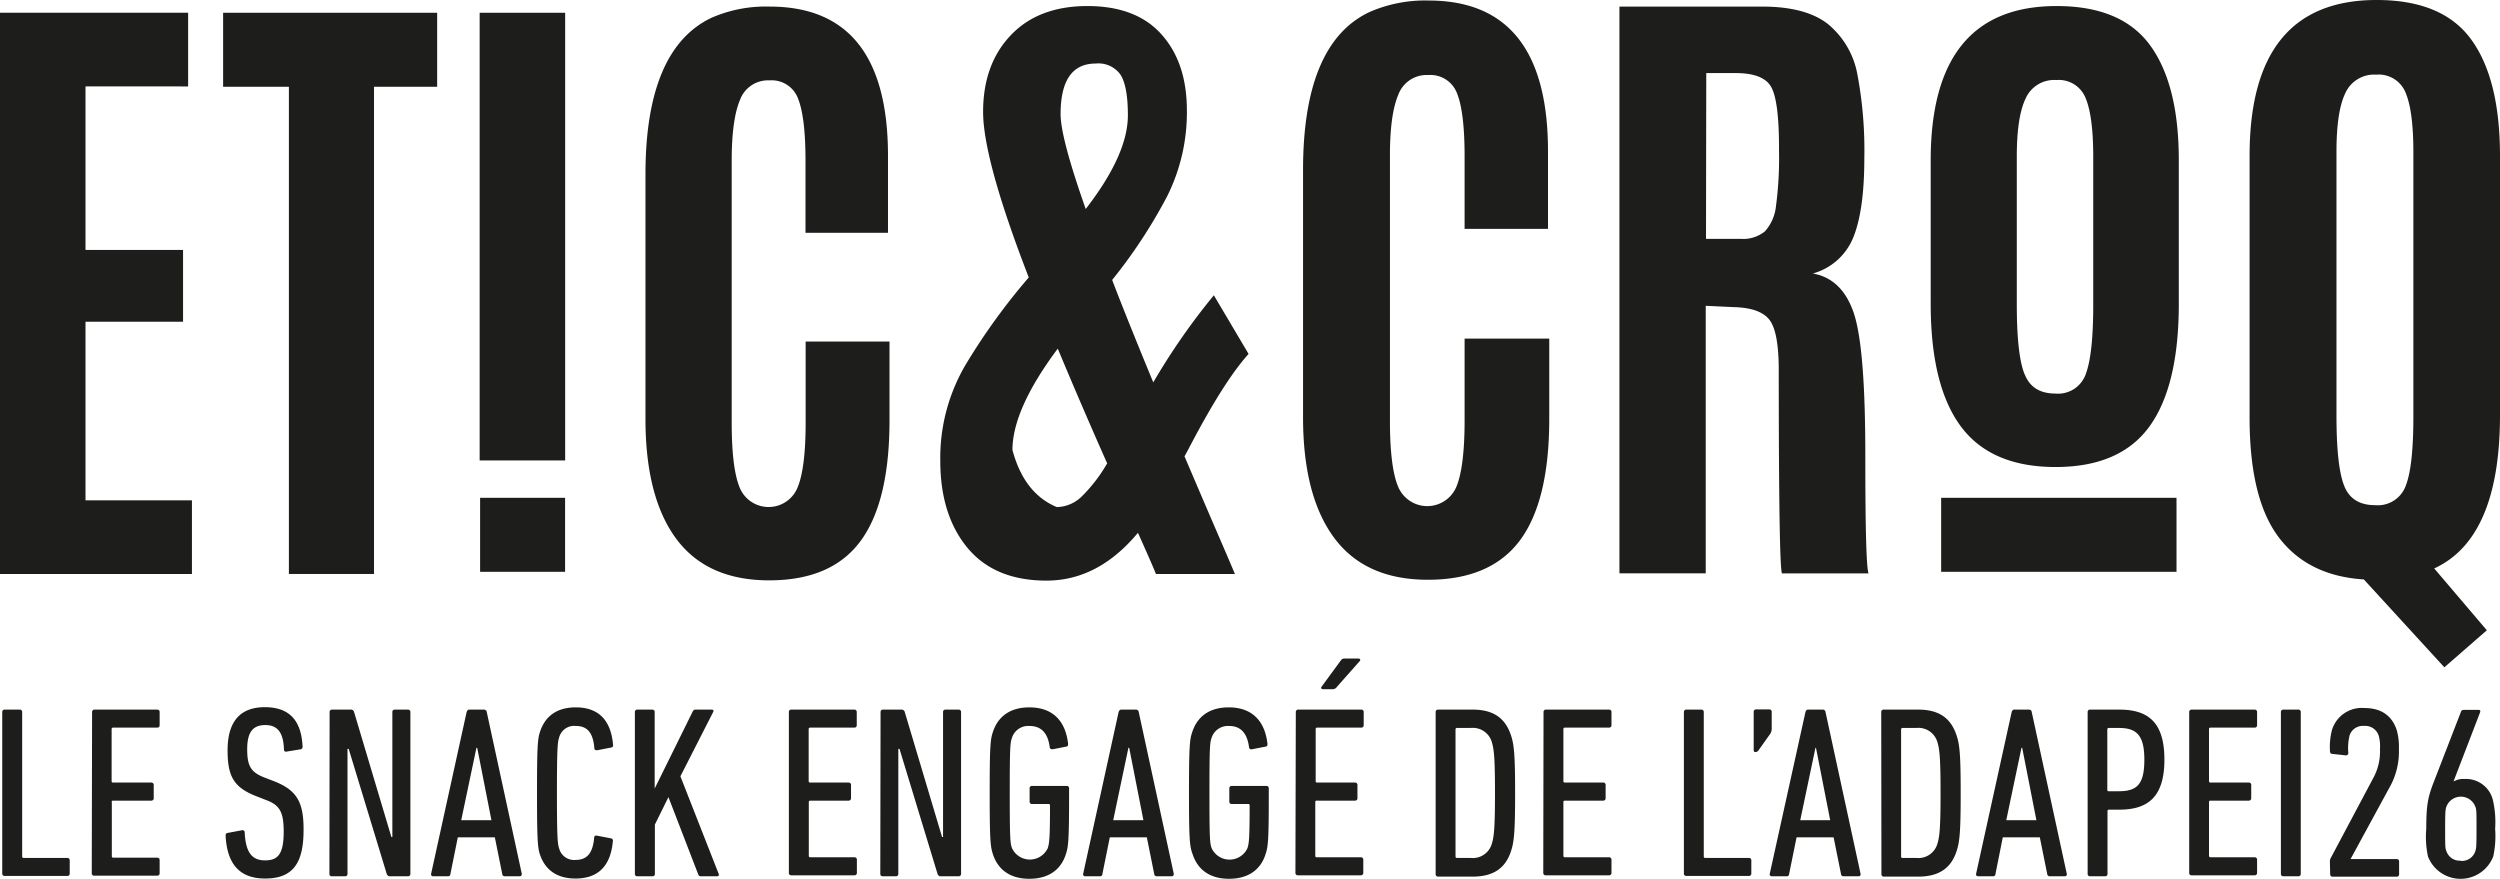
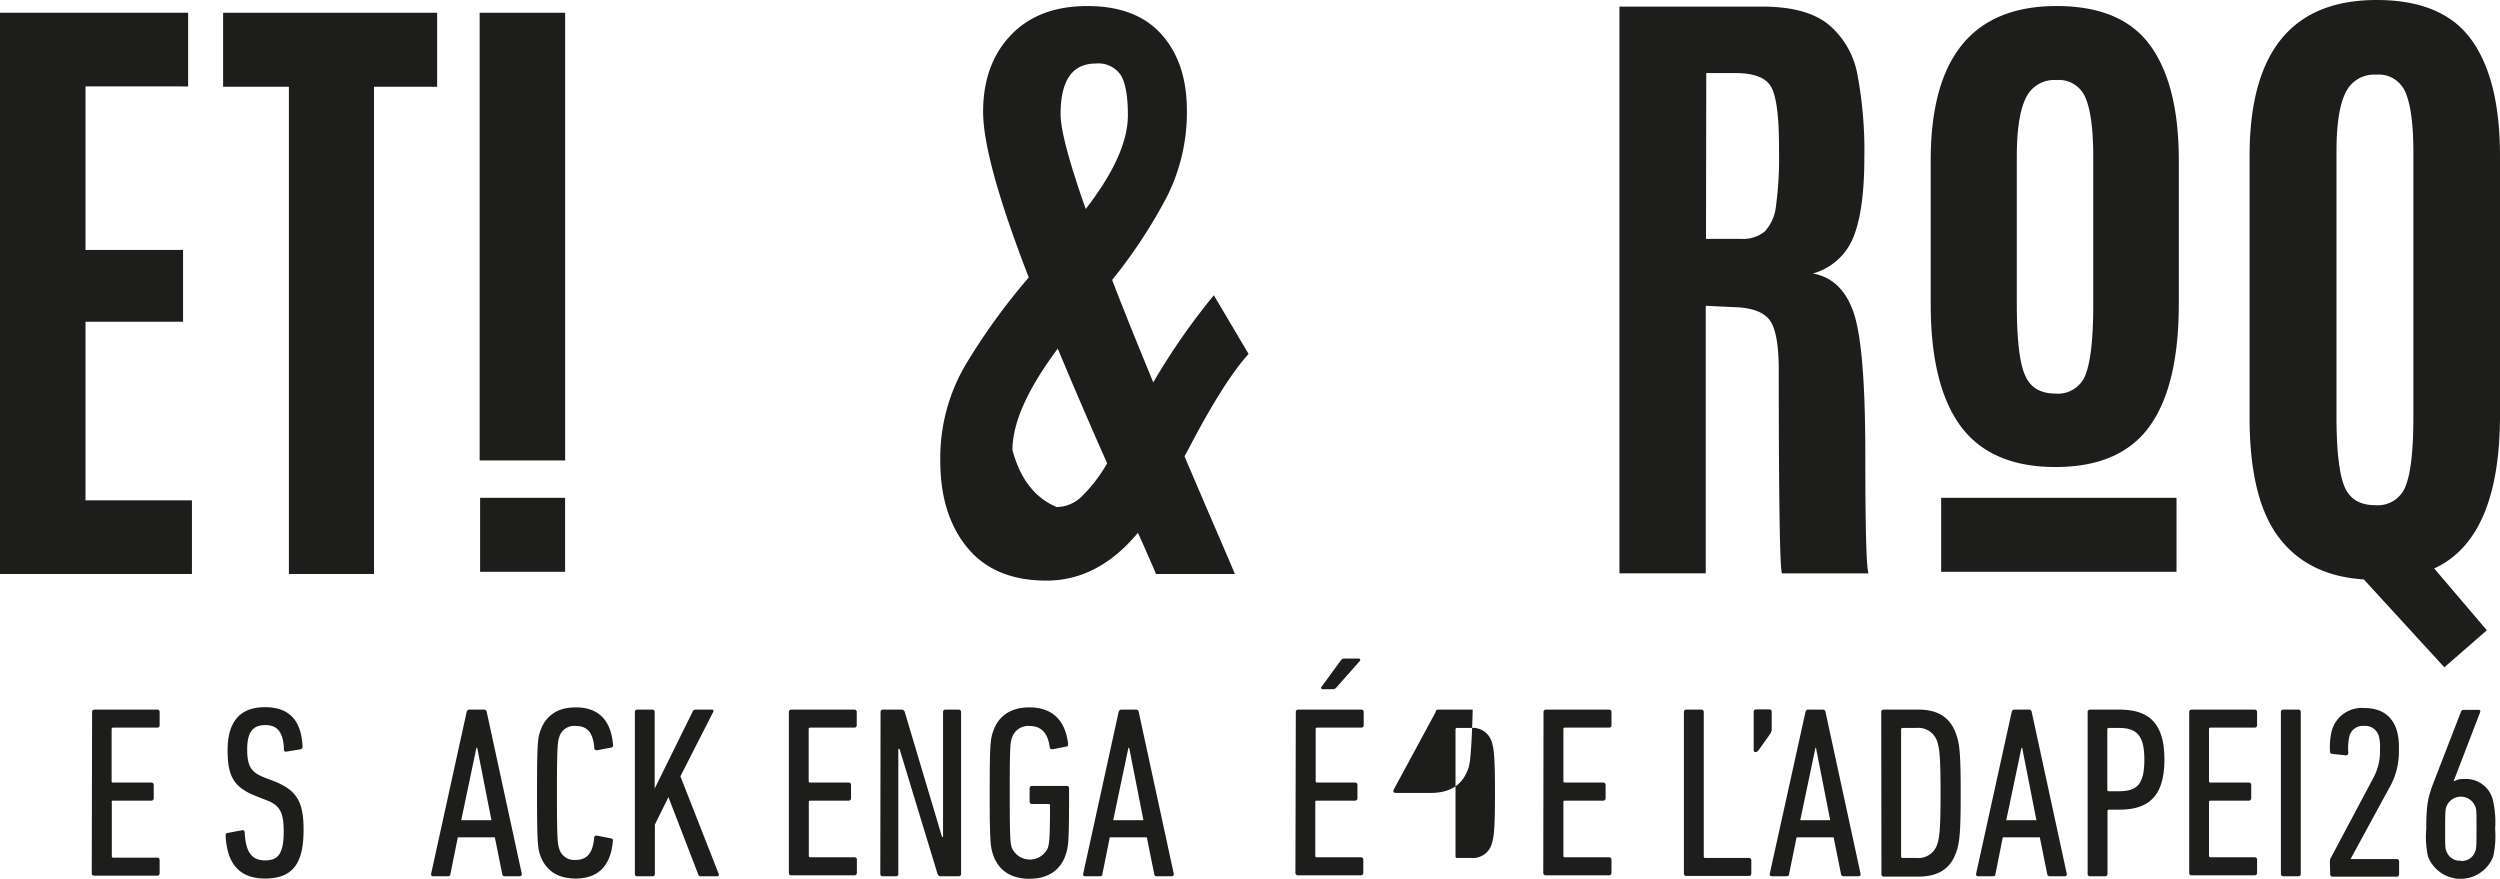
<svg xmlns="http://www.w3.org/2000/svg" id="Calque_1" data-name="Calque 1" width="380.07" height="133.56" viewBox="0 0 380.07 133.56">
  <title>etic-croc</title>
  <path d="M0,87.26V1.94H28.6v11.2H13V38H27.83V48.91H13V76.06H29.18v11.2Z" fill="#1d1d1b" />
  <path d="M43.92,87.26V13.19h-10V1.94H66.46V13.19h-9.6V87.26Z" fill="#1d1d1b" />
  <path d="M72.92,70V1.94h13V70Z" fill="#1d1d1b" />
-   <path d="M130.8,82.29q-4.41,5.94-13.86,5.94T102.8,81.9q-4.67-6.32-4.67-18.2V26.52q0-19,10-23.8A20.63,20.63,0,0,1,117,1q18,0,18,22.69V35.39H122.46V24.48c0-4.39-.37-7.54-1.11-9.43A4.27,4.27,0,0,0,117,12.22a4.53,4.53,0,0,0-4.51,3c-.84,2-1.25,5.08-1.25,9.21V64.28q0,6.89,1.21,9.84a4.75,4.75,0,0,0,8.82-.05q1.22-3,1.21-9.93V51.92h12.75V64Q135.21,76.35,130.8,82.29Z" fill="#1d1d1b" />
  <path d="M156.4,42.18Q149.46,24.24,149.46,17t4.22-11.66Q157.9.92,165.32.92t11.27,4.32q3.84,4.3,3.85,11.51a28.54,28.54,0,0,1-3,13.09,78,78,0,0,1-8.36,12.72q2.09,5.49,6.25,15.57a100.74,100.74,0,0,1,9.21-13.24l5.28,8.92q-3.78,4.17-9.16,14.5c-.26.48-.45.84-.58,1.06q1.85,4.36,4.48,10.47c1.76,4.07,2.82,6.55,3.18,7.42h-12Q175.11,85.7,173,81q-6.06,7.28-13.93,7.27t-12-5q-4.12-5-4.12-13.21a27.91,27.91,0,0,1,3.88-14.66A96.24,96.24,0,0,1,156.4,42.18ZM160.81,53q-6.88,9.21-6.89,15.41,1.76,6.6,6.74,8.68a5.57,5.57,0,0,0,3.83-1.65,23.29,23.29,0,0,0,3.83-5Q164.5,61.85,160.81,53Zm4.26-21.24q6.41-8.28,6.4-14.25,0-4.26-1.06-6.06a4.1,4.1,0,0,0-3.83-1.79q-5.34,0-5.34,7.7Q161.24,20.94,165.07,31.8Z" fill="#1d1d1b" />
-   <path d="M.34,108.25a.35.35,0,0,1,.37-.37H3a.35.35,0,0,1,.37.37V130.2c0,.15.07.23.22.23h6.64a.35.35,0,0,1,.37.37v2a.35.35,0,0,1-.37.37H.71a.35.35,0,0,1-.37-.37Z" fill="#1d1d1b" />
  <path d="M14,108.25a.35.35,0,0,1,.37-.37H23.9a.35.35,0,0,1,.37.37v2a.35.35,0,0,1-.37.37H17.19c-.15,0-.22.08-.22.23v7.9a.19.19,0,0,0,.22.22H23a.35.35,0,0,1,.37.37v2a.35.35,0,0,1-.37.38H17.19A.19.19,0,0,0,17,122v8.16c0,.15.07.23.22.23H23.9a.35.35,0,0,1,.37.37v2a.35.35,0,0,1-.37.37H14.32a.35.35,0,0,1-.37-.37Z" fill="#1d1d1b" />
  <path d="M40.3,133.56c-3.84,0-5.78-2.16-6-6.52,0-.23.07-.38.3-.41l2.19-.41a.32.32,0,0,1,.41.33c.15,3.13,1.16,4.25,3.1,4.25s2.83-.93,2.83-4.36c0-2.91-.56-4-2.57-4.77l-1.53-.6c-3.47-1.34-4.43-3-4.43-7,0-4.32,1.86-6.56,5.66-6.56s5.56,2.09,5.74,6a.38.38,0,0,1-.33.41l-2.09.34a.3.3,0,0,1-.41-.3c-.08-2.5-.9-3.73-2.83-3.73s-2.76,1.12-2.76,3.69.59,3.5,2.64,4.29l1.53.59c3.25,1.31,4.4,3,4.4,7.2C46.19,131.17,44.59,133.56,40.3,133.56Z" fill="#1d1d1b" />
-   <path d="M50.11,108.25a.35.35,0,0,1,.37-.37h2.79a.5.5,0,0,1,.56.37l5.67,19h.15v-19a.35.35,0,0,1,.37-.37h2a.35.35,0,0,1,.37.37v24.6a.35.35,0,0,1-.37.37H59.35a.51.51,0,0,1-.56-.37l-5.78-19h-.18v19a.35.35,0,0,1-.38.37h-2a.34.34,0,0,1-.37-.37Z" fill="#1d1d1b" />
  <path d="M70.94,108.25c.08-.22.19-.37.41-.37h2.24a.41.41,0,0,1,.41.37l5.33,24.6c0,.23-.11.37-.34.37H76.76a.38.38,0,0,1-.41-.37l-1.12-5.55H69.6l-1.12,5.55c0,.23-.15.37-.37.37H65.87a.3.3,0,0,1-.33-.37Zm3.77,16.44-2.16-11h-.12l-2.31,11Z" fill="#1d1d1b" />
  <path d="M81.64,120.55c0-7.19.11-8.24.45-9.28.78-2.39,2.57-3.73,5.44-3.73,3.32,0,5.33,1.79,5.67,5.67a.34.34,0,0,1-.3.44l-2.13.41c-.22,0-.41-.07-.41-.29-.18-2.28-1-3.4-2.79-3.4A2.36,2.36,0,0,0,85,112.13c-.22.7-.33,1.41-.33,8.42s.11,7.72.33,8.42a2.36,2.36,0,0,0,2.54,1.76c1.75,0,2.61-1.12,2.79-3.4,0-.22.19-.33.41-.29l2.13.41a.34.34,0,0,1,.3.44c-.34,3.88-2.35,5.67-5.67,5.67-2.87,0-4.66-1.34-5.44-3.73C81.75,128.79,81.64,127.74,81.64,120.55Z" fill="#1d1d1b" />
  <path d="M96.52,108.25a.35.35,0,0,1,.37-.37h2.27a.35.35,0,0,1,.37.37v11.63l5.78-11.71a.46.46,0,0,1,.49-.29h2.42a.22.22,0,0,1,.22.33l-5,9.81,5.82,14.83c.07.23,0,.37-.23.37h-2.46a.38.38,0,0,1-.41-.26l-4.54-11.78-2.06,4.18v7.49a.34.34,0,0,1-.37.37H96.89a.34.34,0,0,1-.37-.37Z" fill="#1d1d1b" />
  <path d="M119.93,108.25a.35.35,0,0,1,.37-.37h9.58a.35.35,0,0,1,.37.37v2a.35.35,0,0,1-.37.37h-6.71a.21.21,0,0,0-.23.23v7.9c0,.15.08.22.23.22H129a.35.35,0,0,1,.38.37v2a.36.36,0,0,1-.38.38h-5.81c-.15,0-.23.07-.23.22v8.16a.21.21,0,0,0,.23.23h6.71a.35.35,0,0,1,.37.37v2a.35.35,0,0,1-.37.37H120.3a.34.34,0,0,1-.37-.37Z" fill="#1d1d1b" />
  <path d="M133.87,108.25a.35.35,0,0,1,.37-.37H137a.5.5,0,0,1,.55.37l5.67,19h.15v-19a.35.35,0,0,1,.37-.37h2a.35.35,0,0,1,.37.37v24.6a.35.35,0,0,1-.37.37h-2.65a.51.51,0,0,1-.56-.37l-5.78-19h-.18v19a.35.35,0,0,1-.37.37h-2a.35.35,0,0,1-.37-.37Z" fill="#1d1d1b" />
  <path d="M150.46,120.55c0-7.19.11-8.13.48-9.24.78-2.43,2.68-3.77,5.55-3.77,3.51,0,5.48,2,5.89,5.52,0,.22,0,.41-.26.44l-2.08.41c-.27,0-.41-.07-.45-.29-.26-2.09-1.23-3.25-3.06-3.25a2.59,2.59,0,0,0-2.68,1.79c-.26.75-.34,1.31-.34,8.39s.08,7.64.34,8.39a3,3,0,0,0,5.44,0c.22-.71.34-1.31.34-6.49,0-.15-.08-.22-.23-.22h-2.5a.35.35,0,0,1-.37-.38v-2a.35.35,0,0,1,.37-.37h5.26a.35.35,0,0,1,.37.37V121c0,6.78-.11,7.72-.48,8.83-.75,2.43-2.69,3.77-5.56,3.77s-4.77-1.34-5.55-3.77C150.57,128.68,150.46,127.74,150.46,120.55Z" fill="#1d1d1b" />
  <path d="M170.06,108.25c.08-.22.19-.37.41-.37h2.24a.41.41,0,0,1,.41.37l5.33,24.6c0,.23-.11.37-.34.37h-2.23a.38.38,0,0,1-.41-.37l-1.12-5.55h-5.63l-1.12,5.55c0,.23-.15.37-.37.37H165a.3.3,0,0,1-.33-.37Zm3.77,16.44-2.16-11h-.12l-2.31,11Z" fill="#1d1d1b" />
-   <path d="M180.76,120.55c0-7.19.11-8.13.49-9.24.78-2.43,2.68-3.77,5.55-3.77,3.5,0,5.48,2,5.89,5.52,0,.22,0,.41-.26.44l-2.09.41a.35.35,0,0,1-.45-.29c-.26-2.09-1.23-3.25-3-3.25a2.61,2.61,0,0,0-2.69,1.79c-.26.75-.33,1.31-.33,8.39s.07,7.64.33,8.39a3,3,0,0,0,5.45,0c.22-.71.33-1.31.33-6.49a.19.19,0,0,0-.22-.22h-2.5a.35.35,0,0,1-.37-.38v-2a.35.35,0,0,1,.37-.37h5.26a.35.35,0,0,1,.37.37V121c0,6.78-.11,7.72-.48,8.83-.75,2.43-2.69,3.77-5.56,3.77s-4.77-1.34-5.55-3.77C180.87,128.68,180.76,127.74,180.76,120.55Z" fill="#1d1d1b" />
  <path d="M197,108.25a.35.35,0,0,1,.37-.37h9.58a.35.35,0,0,1,.37.37v2a.35.35,0,0,1-.37.37h-6.71c-.15,0-.22.08-.22.23v7.9a.19.19,0,0,0,.22.22H206a.35.35,0,0,1,.37.37v2a.35.35,0,0,1-.37.38h-5.82a.19.19,0,0,0-.22.22v8.16c0,.15.07.23.22.23h6.71a.35.35,0,0,1,.37.37v2a.35.35,0,0,1-.37.37h-9.58a.35.35,0,0,1-.37-.37Zm4.14-3.47c-.23,0-.38-.18-.23-.37l2.87-3.92c.19-.26.3-.37.6-.37h2.16c.22,0,.34.19.19.37l-3.47,3.92a.8.8,0,0,1-.71.37Z" fill="#1d1d1b" />
-   <path d="M218.26,108.25a.35.35,0,0,1,.38-.37h5.25c3.21,0,5,1.34,5.85,4,.45,1.38.6,3,.6,8.72s-.15,7.34-.6,8.72c-.82,2.61-2.64,3.95-5.85,3.95h-5.25a.35.35,0,0,1-.38-.37Zm3.25,22.18h2.08a3,3,0,0,0,3.21-2.16c.33-1.05.48-2.43.48-7.72s-.15-6.67-.48-7.72a3,3,0,0,0-3.21-2.16h-2.08a.21.21,0,0,0-.23.23v19.3A.21.21,0,0,0,221.51,130.43Z" fill="#1d1d1b" />
+   <path d="M218.26,108.25a.35.35,0,0,1,.38-.37h5.25s-.15,7.34-.6,8.72c-.82,2.61-2.64,3.95-5.85,3.95h-5.25a.35.35,0,0,1-.38-.37Zm3.25,22.18h2.08a3,3,0,0,0,3.21-2.16c.33-1.05.48-2.43.48-7.72s-.15-6.67-.48-7.72a3,3,0,0,0-3.21-2.16h-2.08a.21.21,0,0,0-.23.23v19.3A.21.21,0,0,0,221.51,130.43Z" fill="#1d1d1b" />
  <path d="M234.66,108.25a.35.35,0,0,1,.38-.37h9.58a.35.35,0,0,1,.37.37v2a.35.35,0,0,1-.37.37h-6.71a.21.21,0,0,0-.23.23v7.9c0,.15.08.22.23.22h5.81a.35.35,0,0,1,.38.37v2a.36.36,0,0,1-.38.38h-5.81c-.15,0-.23.07-.23.22v8.16a.21.21,0,0,0,.23.23h6.71a.35.35,0,0,1,.37.37v2a.35.35,0,0,1-.37.37H235a.35.35,0,0,1-.38-.37Z" fill="#1d1d1b" />
  <path d="M256,108.25a.35.35,0,0,1,.37-.37h2.28a.35.35,0,0,1,.37.37V130.2c0,.15.07.23.22.23h6.64a.35.35,0,0,1,.37.37v2a.35.35,0,0,1-.37.37h-9.51a.35.35,0,0,1-.37-.37Z" fill="#1d1d1b" />
  <path d="M266.61,114v-5.78a.35.35,0,0,1,.37-.37h2a.35.35,0,0,1,.37.37v2.53a1.41,1.41,0,0,1-.26.86l-1.75,2.46a.53.53,0,0,1-.45.26C266.72,114.36,266.61,114.25,266.61,114Z" fill="#1d1d1b" />
  <path d="M274.48,108.25c.07-.22.18-.37.41-.37h2.23a.4.4,0,0,1,.41.37l5.33,24.6a.3.3,0,0,1-.33.37h-2.24a.38.38,0,0,1-.41-.37l-1.12-5.55h-5.63L272,132.85c0,.23-.15.37-.38.37h-2.23c-.23,0-.38-.14-.34-.37Zm3.76,16.44-2.16-11H276l-2.31,11Z" fill="#1d1d1b" />
  <path d="M286,108.25a.35.35,0,0,1,.37-.37h5.26c3.21,0,5,1.34,5.85,4,.45,1.38.6,3,.6,8.72s-.15,7.34-.6,8.72c-.82,2.61-2.64,3.95-5.85,3.95H286.4a.35.35,0,0,1-.37-.37Zm3.25,22.18h2.08a3,3,0,0,0,3.21-2.16c.33-1.05.48-2.43.48-7.72s-.15-6.67-.48-7.72a3,3,0,0,0-3.21-2.16h-2.08a.21.21,0,0,0-.23.23v19.3A.21.21,0,0,0,289.28,130.43Z" fill="#1d1d1b" />
  <path d="M305.83,108.25c.07-.22.18-.37.41-.37h2.23a.4.4,0,0,1,.41.37l5.33,24.6a.3.3,0,0,1-.33.37h-2.24a.38.38,0,0,1-.41-.37l-1.12-5.55h-5.63l-1.11,5.55c0,.23-.15.37-.38.37h-2.23c-.23,0-.38-.14-.34-.37Zm3.76,16.44-2.16-11h-.11l-2.31,11Z" fill="#1d1d1b" />
  <path d="M317.76,133.22a.35.35,0,0,1-.38-.37v-24.6a.35.35,0,0,1,.38-.37h4.43c4.47,0,6.86,2,6.86,7.6s-2.42,7.61-6.86,7.61h-1.56c-.15,0-.23.07-.23.22v9.54a.35.35,0,0,1-.37.37ZM326,115.48c0-3.58-1.08-4.81-3.84-4.81h-1.56a.21.21,0,0,0-.23.23v9.17a.2.2,0,0,0,.23.22h1.56C325,120.29,326,119.1,326,115.48Z" fill="#1d1d1b" />
  <path d="M332.82,108.25a.35.35,0,0,1,.37-.37h9.58a.35.35,0,0,1,.37.37v2a.35.35,0,0,1-.37.37h-6.71a.21.21,0,0,0-.23.23v7.9c0,.15.08.22.23.22h5.81a.35.35,0,0,1,.38.37v2a.36.36,0,0,1-.38.38h-5.81c-.15,0-.23.07-.23.22v8.16a.21.21,0,0,0,.23.23h6.71a.35.35,0,0,1,.37.37v2a.35.35,0,0,1-.37.37h-9.58a.34.34,0,0,1-.37-.37Z" fill="#1d1d1b" />
  <path d="M346.76,108.25a.35.35,0,0,1,.37-.37h2.27a.35.35,0,0,1,.38.37v24.6a.35.35,0,0,1-.38.37h-2.27a.35.35,0,0,1-.37-.37Z" fill="#1d1d1b" />
  <path d="M354.21,131a1.15,1.15,0,0,1,.19-.67l6.34-11.93a8.45,8.45,0,0,0,1.08-4.55,5.79,5.79,0,0,0-.19-2,2.15,2.15,0,0,0-2.24-1.49,2.11,2.11,0,0,0-2.2,1.49,8.29,8.29,0,0,0-.18,2.61.36.36,0,0,1-.45.37l-2-.22c-.23,0-.34-.18-.34-.45a10.17,10.17,0,0,1,.3-3.16,4.73,4.73,0,0,1,4.92-3.36c2.61,0,4.21,1.19,4.92,3.32a9.37,9.37,0,0,1,.34,2.94,11.07,11.07,0,0,1-1.53,6l-5.82,10.7v0h7a.35.35,0,0,1,.38.37v1.94a.35.35,0,0,1-.38.37h-9.73a.35.35,0,0,1-.37-.37Z" fill="#1d1d1b" />
  <path d="M368.86,126c0-3.7.26-4.85,1.19-7.24l4.07-10.51a.43.43,0,0,1,.45-.33h2.23c.26,0,.34.15.23.41l-4,10.4,0,.07a2.86,2.86,0,0,1,1.61-.37,4.21,4.21,0,0,1,4.36,3.24,14.94,14.94,0,0,1,.33,4.33,14.46,14.46,0,0,1-.29,4.21,5.32,5.32,0,0,1-9.92,0A14.28,14.28,0,0,1,368.86,126Zm5.26,4.88a2.13,2.13,0,0,0,2.2-1.49c.15-.41.18-.82.18-3.39s0-2.95-.18-3.36a2.35,2.35,0,0,0-4.4,0c-.15.41-.19.82-.19,3.36s0,3,.19,3.39A2.12,2.12,0,0,0,374.12,130.84Z" fill="#1d1d1b" />
  <rect x="72.99" y="75.68" width="12.92" height="11.25" fill="#1d1d1b" />
  <path d="M326.78,64.83Q322.31,71,312.5,71t-14.4-6.18q-4.58-6.18-4.58-18.64V24.39Q293.52.91,312.67.92q9.88,0,14.23,6t4.34,17.5V46.17Q331.24,58.68,326.78,64.83Zm-19-8q1.14,3,4.68,3a4.46,4.46,0,0,0,4.65-3c.74-2,1.12-5.48,1.12-10.39V23.8c0-4-.38-7-1.14-8.84a4.37,4.37,0,0,0-4.46-2.79A4.74,4.74,0,0,0,307.94,15q-1.33,2.79-1.33,8.8V46.32Q306.61,53.83,307.75,56.79Z" fill="#1d1d1b" />
  <rect x="295.11" y="75.68" width="35.78" height="11.25" fill="#1d1d1b" />
-   <path d="M231.08,82.14q-4.46,6-14,6t-14.26-6.39q-4.73-6.39-4.72-18.38V25.84q0-19.23,10.08-24a21,21,0,0,1,9-1.76q18.15,0,18.16,22.9V34.79H222.66v-11c0-4.43-.37-7.61-1.12-9.52a4.32,4.32,0,0,0-4.41-2.86,4.57,4.57,0,0,0-4.55,3q-1.28,3-1.27,9.29V64c0,4.63.41,7.95,1.22,9.93a4.8,4.8,0,0,0,8.91,0c.81-2,1.22-5.37,1.22-10V51.48h12.87V63.67Q235.53,76.15,231.08,82.14Z" fill="#1d1d1b" />
  <path d="M263.52,46.69l-4.2-.2V87.16H246.2V1h21.68Q274.63,1,278,3.74a12.93,12.93,0,0,1,4.38,7.59,62.47,62.47,0,0,1,1.05,12.72q0,7.86-1.66,12a9.3,9.3,0,0,1-6.17,5.53q4.45.78,6.22,6t1.76,21.8q0,16.56.49,17.79H270.91q-.48-1-.49-30.88c0-3.82-.45-6.36-1.37-7.61S266.3,46.75,263.52,46.69Zm-4.16-10.38h5.24a5.27,5.27,0,0,0,3.7-1.12A6.78,6.78,0,0,0,270,31.32a54.91,54.91,0,0,0,.46-8.37v-.54q0-7-1.17-9.15t-5.43-2.15h-4.46Z" fill="#1d1d1b" />
  <path d="M380.07,63.08q0,18.75-10,23.34l8,9.4-6.46,5.63L359.37,88.09q-8.56-.54-13-6.49T342,63.08V23.69Q342,0,361.32,0q10,0,14.37,6t4.38,17.67ZM356.36,73.8c.76,2,2.34,3,4.72,3a4.52,4.52,0,0,0,4.7-3.06q1.13-3,1.12-10.49V23.1q0-6.12-1.15-8.93a4.4,4.4,0,0,0-4.5-2.82,4.79,4.79,0,0,0-4.7,2.82c-.9,1.87-1.34,4.83-1.34,8.88V63.23C355.21,68.28,355.59,71.81,356.36,73.8Z" fill="#1d1d1b" />
</svg>